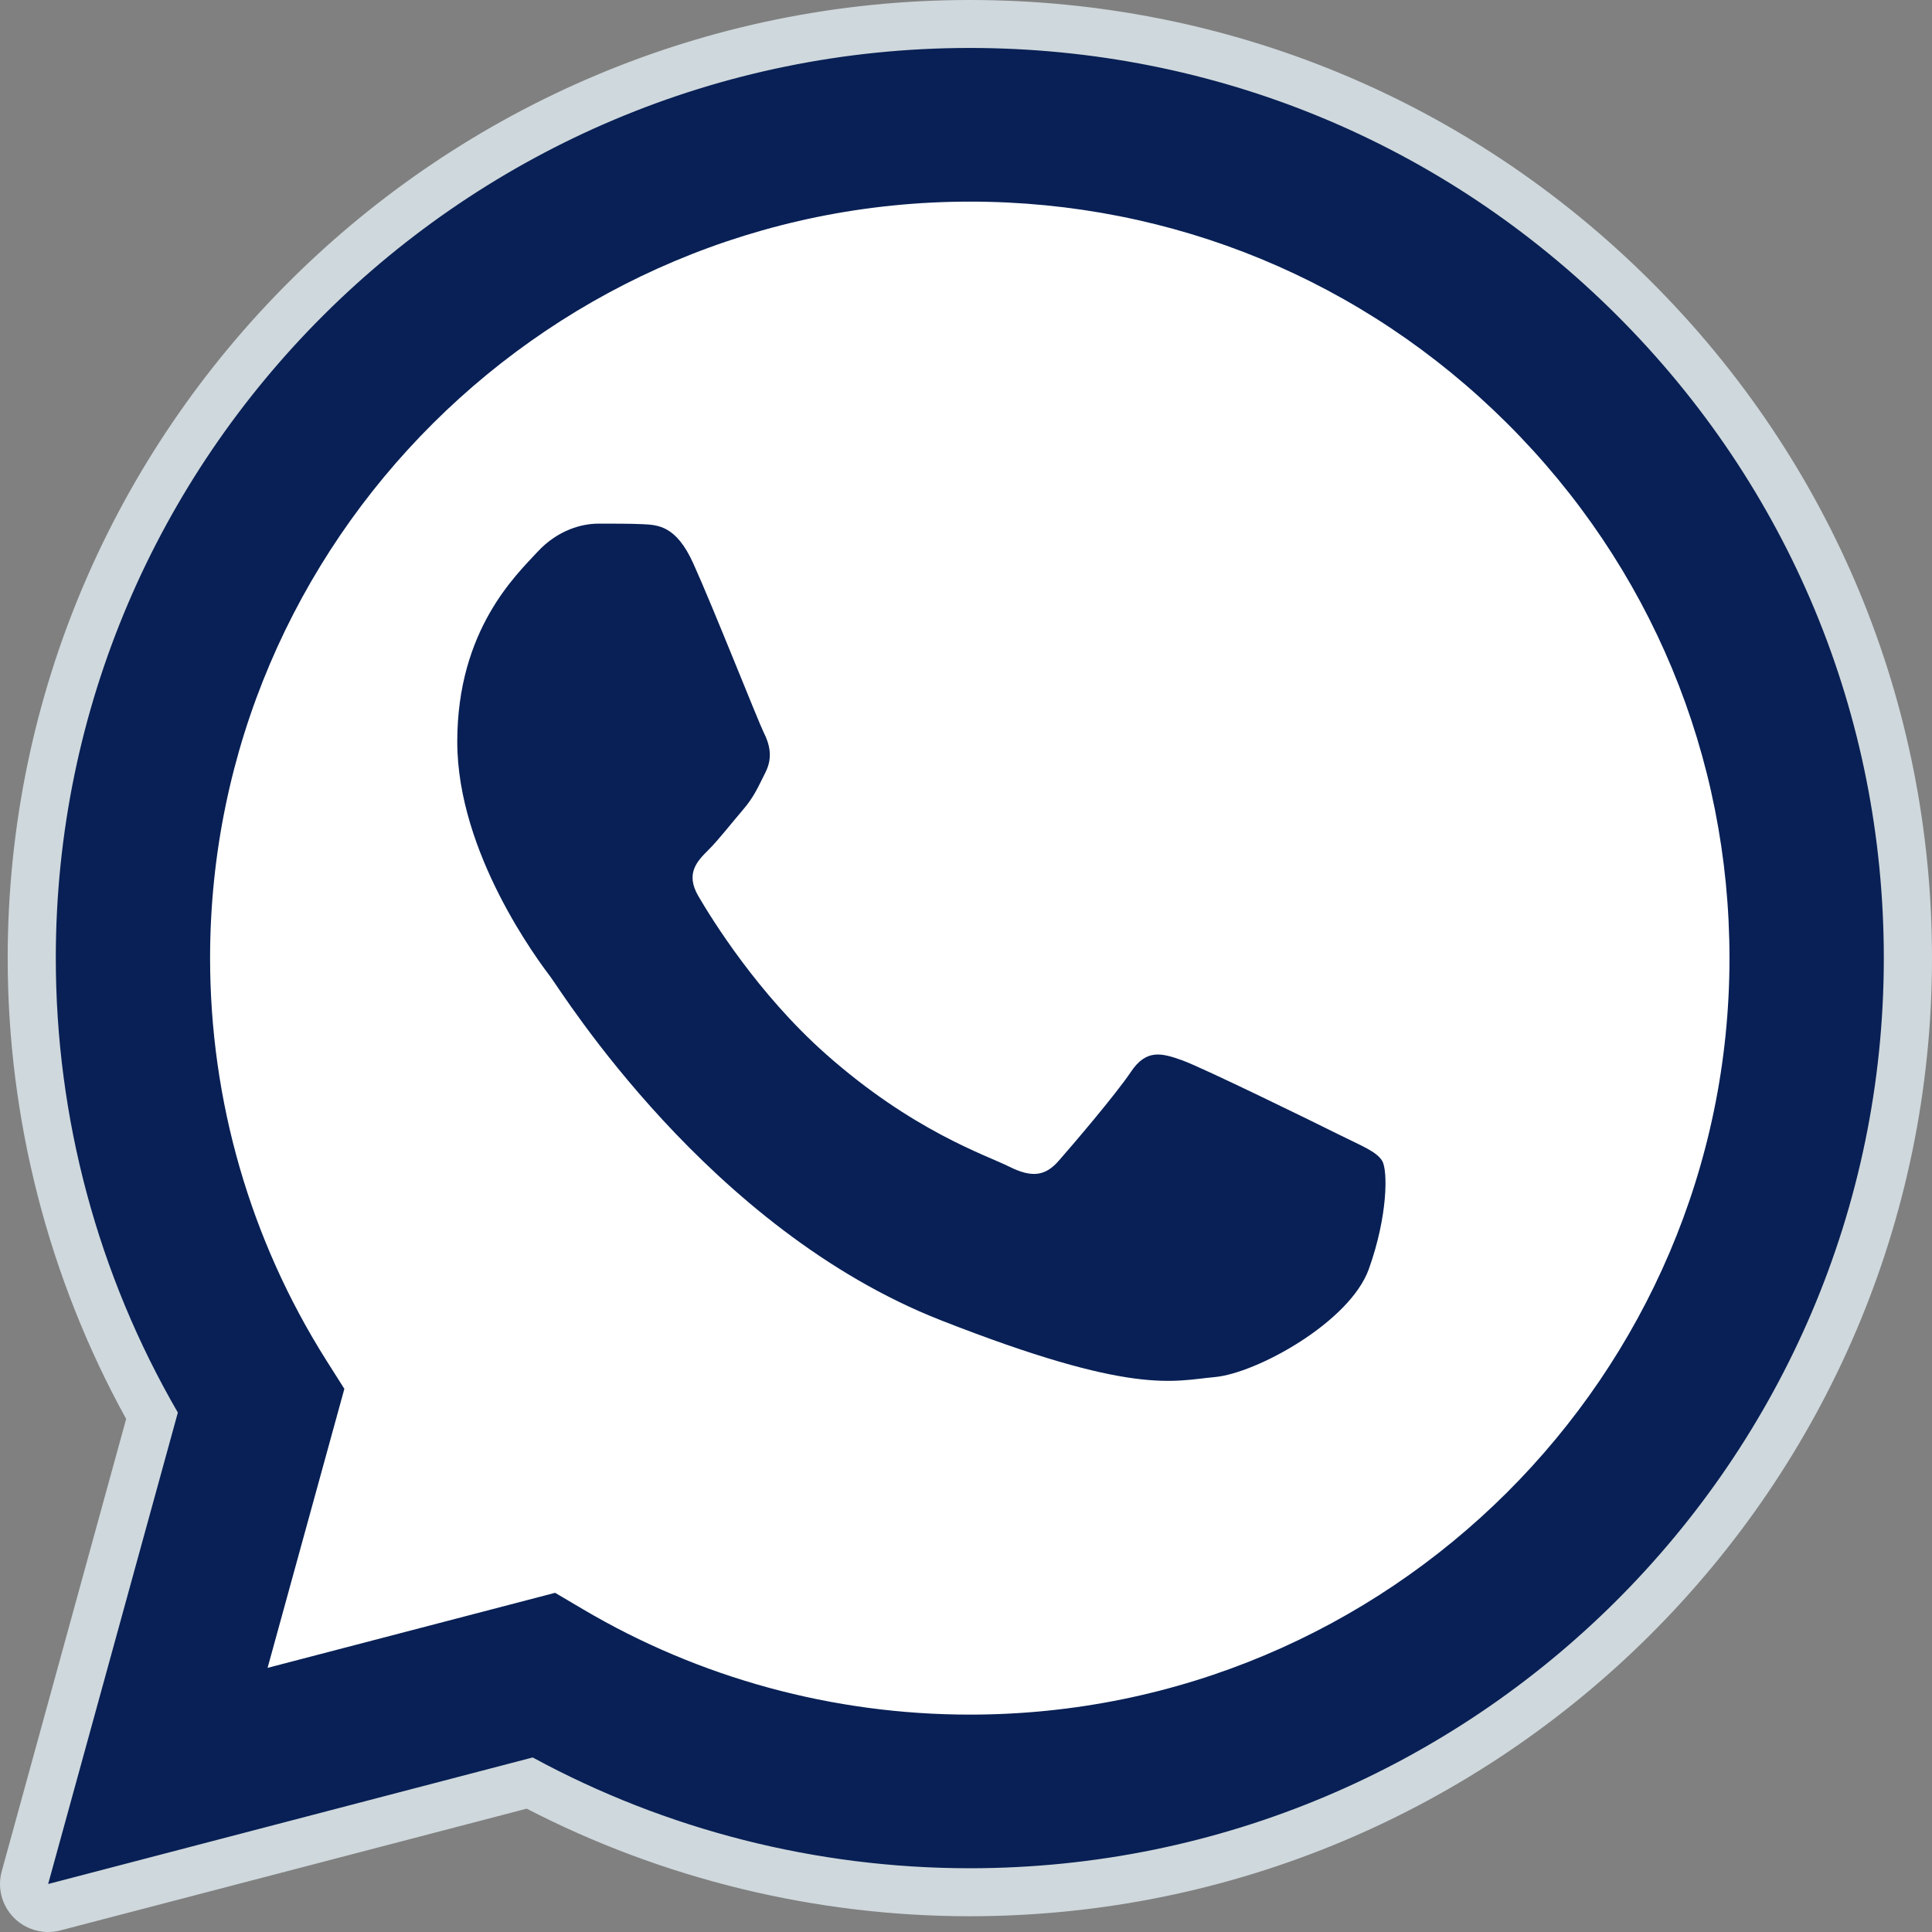
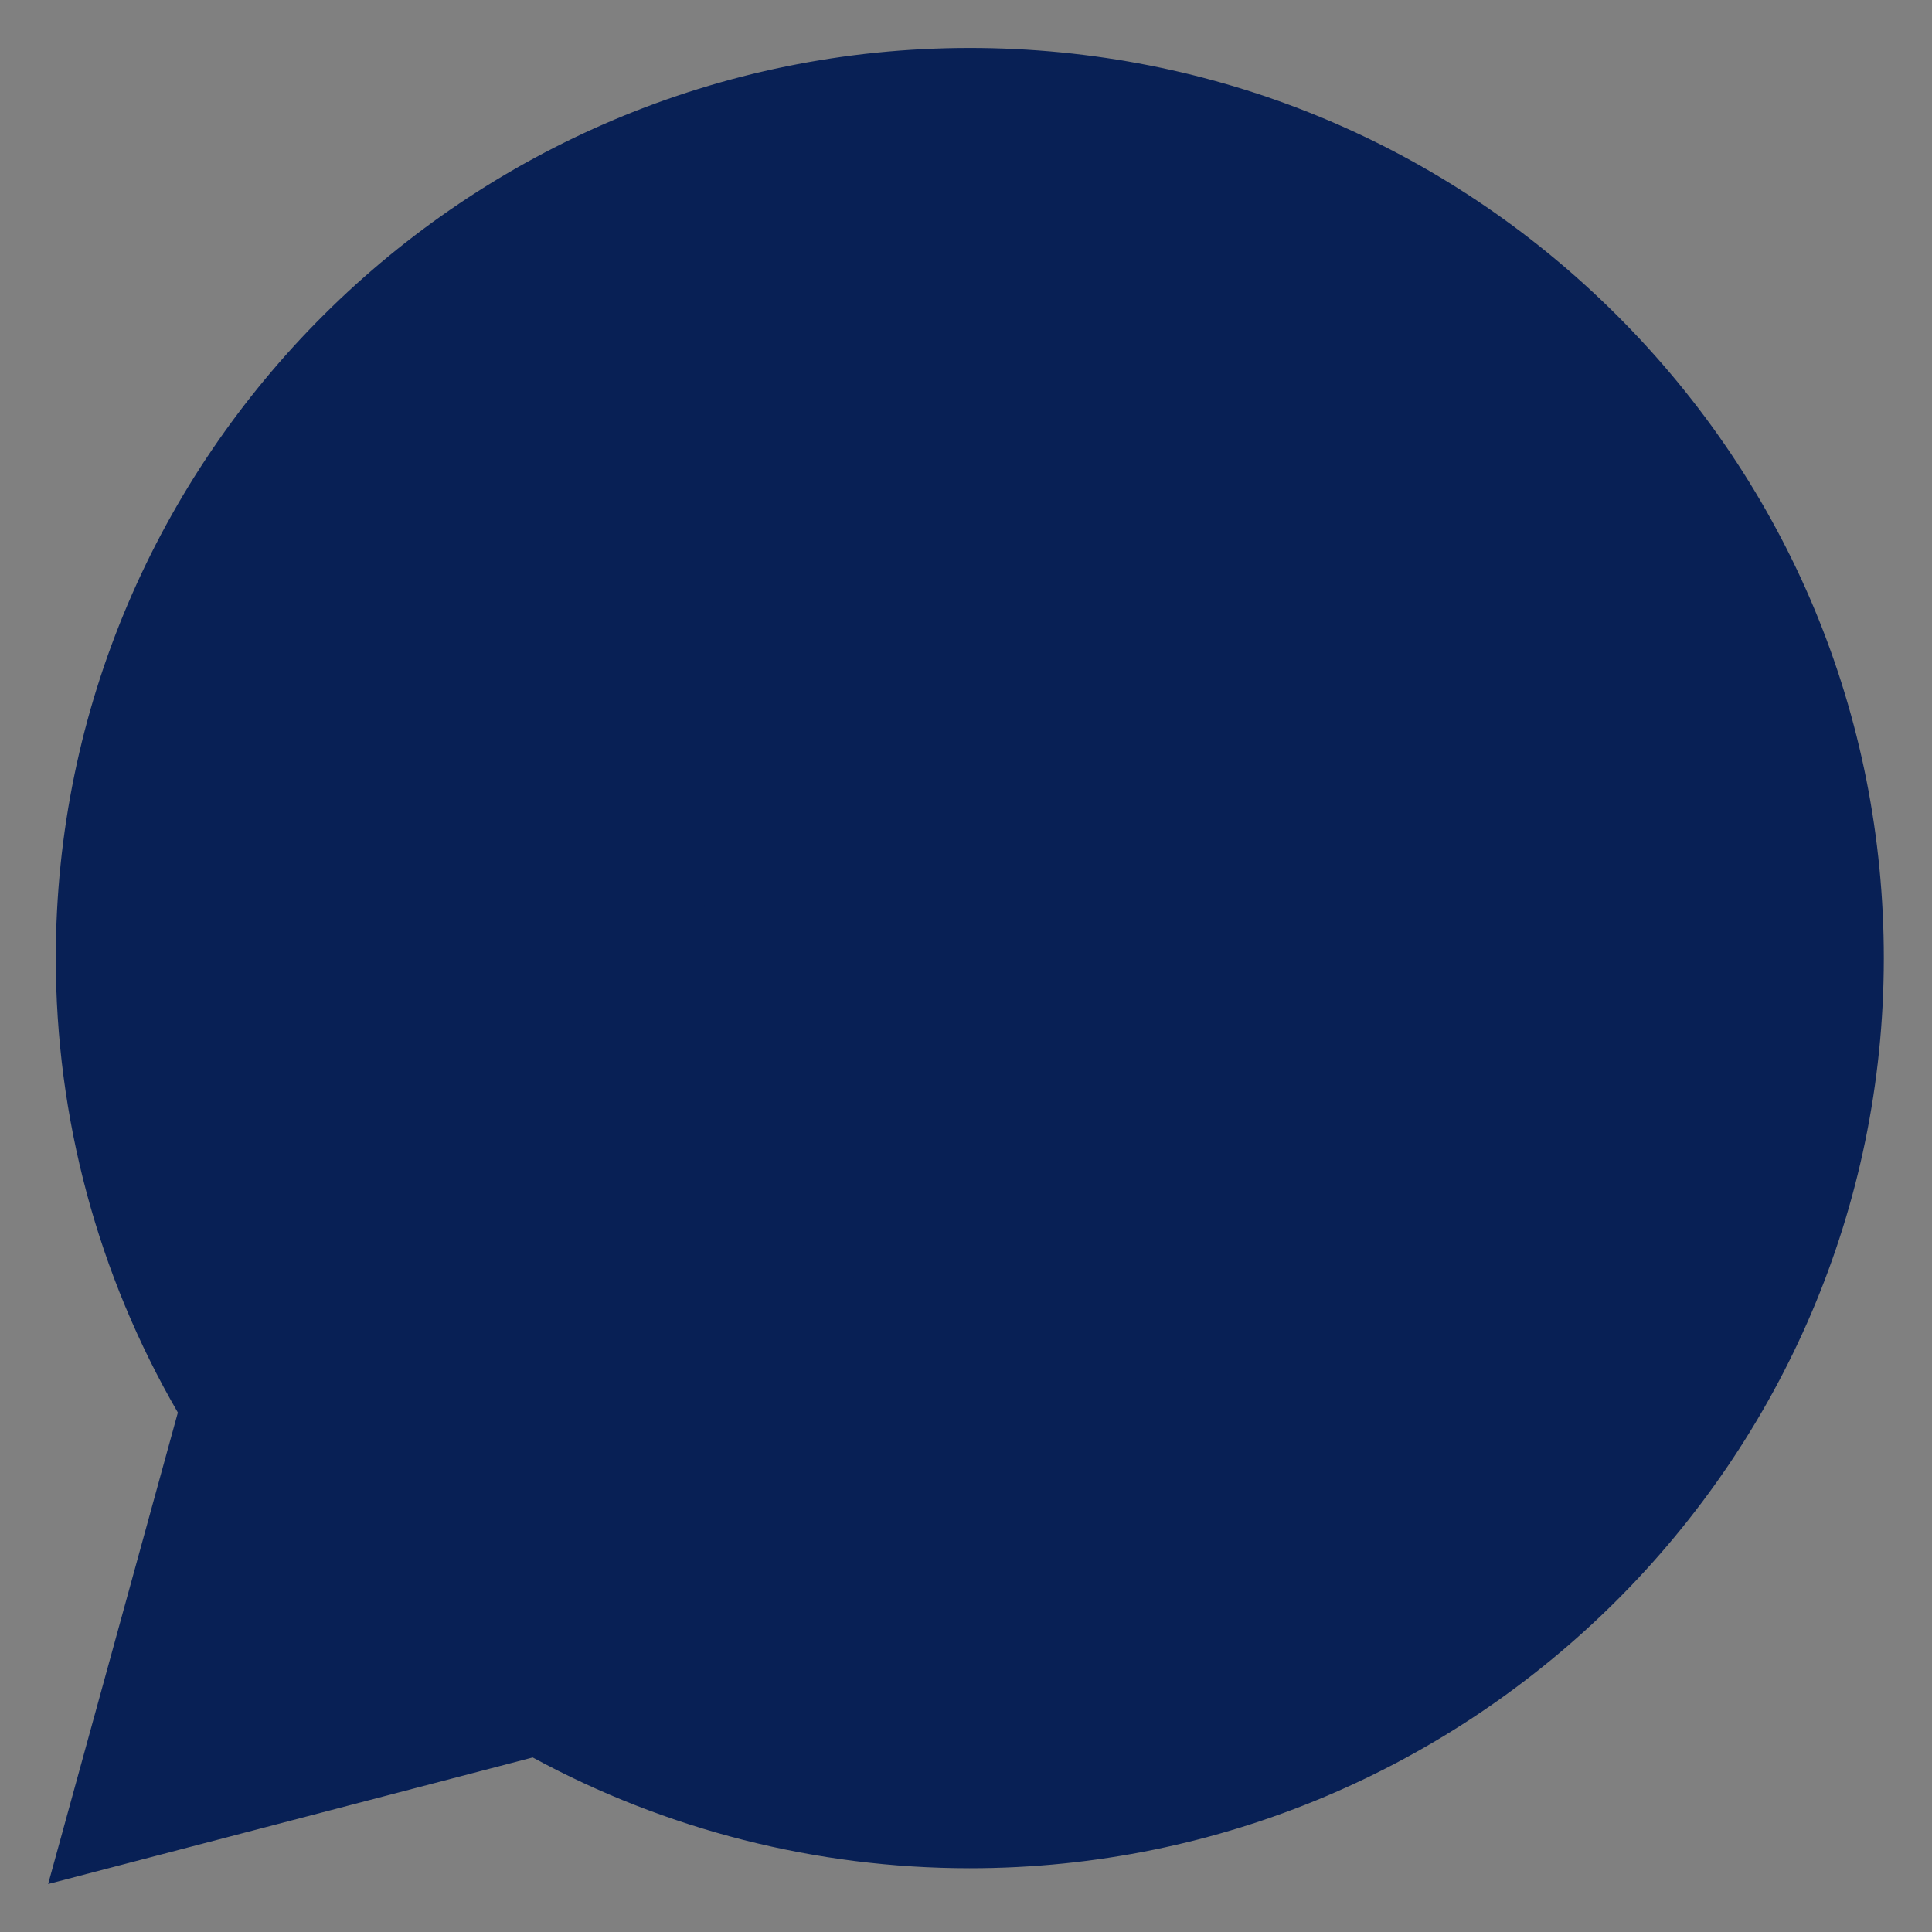
<svg xmlns="http://www.w3.org/2000/svg" width="50" height="50" viewBox="0 0 50 50" fill="none">
  <rect x="0" y="0" width="50" height="50" fill="#808080" stroke="none" />
  <path d="M1.246 48.758L4.603 36.557C2.532 32.987 1.443 28.935 1.444 24.785C1.451 11.803 12.06 1.241 25.099 1.241C31.427 1.243 37.364 3.696 41.831 8.146C46.296 12.597 48.755 18.512 48.753 24.804C48.748 37.787 38.136 48.35 25.099 48.35H25.089C21.131 48.349 17.24 47.36 13.786 45.483L1.246 48.758Z" fill="#082055" />
-   <path d="M1.246 49.379C1.082 49.379 0.922 49.314 0.804 49.195C0.648 49.037 0.587 48.808 0.646 48.596L3.934 36.642C1.895 33.036 0.82 28.943 0.823 24.787C0.828 11.46 11.718 0.62 25.099 0.62C31.59 0.623 37.688 3.14 42.272 7.708C46.855 12.277 49.378 18.348 49.376 24.804C49.371 38.129 38.48 48.97 25.099 48.97C21.126 48.969 17.196 47.993 13.707 46.146L1.405 49.358C1.352 49.372 1.3 49.379 1.246 49.379Z" fill="#082055" />
-   <path d="M25.099 1.241C31.427 1.243 37.365 3.696 41.831 8.146C46.296 12.597 48.755 18.512 48.753 24.804C48.748 37.787 38.136 48.35 25.099 48.35H25.089C21.131 48.349 17.241 47.36 13.786 45.483L1.246 48.758L4.603 36.557C2.532 32.987 1.443 28.935 1.444 24.785C1.451 11.803 12.06 1.241 25.099 1.241ZM25.099 0C11.375 0 0.205 11.118 0.199 24.785C0.197 28.962 1.256 33.079 3.265 36.722L0.044 48.432C-0.073 48.86 0.047 49.316 0.361 49.632C0.597 49.87 0.917 50 1.246 50C1.352 50 1.458 49.986 1.563 49.959L13.631 46.808C17.154 48.629 21.104 49.591 25.089 49.592C38.824 49.592 49.994 38.473 50 24.805C50.002 18.182 47.415 11.954 42.714 7.27C38.011 2.584 31.756 0.002 25.099 0Z" fill="#CFD8DC" />
-   <path d="M39.005 10.957C35.293 7.257 30.358 5.219 25.105 5.218C14.262 5.218 5.442 13.996 5.437 24.787C5.436 28.485 6.475 32.085 8.443 35.202L8.912 35.943L6.925 43.164L14.366 41.222L15.085 41.646C18.102 43.43 21.564 44.373 25.092 44.374H25.099C35.935 44.374 44.755 35.594 44.759 24.803C44.76 19.574 42.718 14.656 39.005 10.957Z" fill="white" />
  <path fill-rule="evenodd" clip-rule="evenodd" d="M17.943 14.583C17.5 13.603 17.035 13.583 16.612 13.565C16.267 13.55 15.873 13.552 15.48 13.552C15.086 13.552 14.446 13.699 13.904 14.289C13.362 14.878 11.834 16.301 11.834 19.196C11.834 22.092 13.952 24.891 14.248 25.283C14.543 25.675 18.336 31.807 24.344 34.166C29.336 36.127 30.353 35.737 31.436 35.639C32.52 35.541 34.934 34.216 35.426 32.841C35.918 31.467 35.918 30.29 35.771 30.044C35.623 29.798 35.229 29.652 34.638 29.357C34.048 29.061 31.141 27.639 30.599 27.442C30.057 27.247 29.664 27.148 29.269 27.738C28.875 28.326 27.742 29.652 27.397 30.044C27.052 30.437 26.707 30.487 26.117 30.192C25.526 29.896 23.622 29.276 21.364 27.271C19.607 25.712 18.421 23.785 18.076 23.196C17.731 22.608 18.039 22.289 18.335 21.995C18.601 21.731 18.926 21.308 19.222 20.964C19.517 20.621 19.616 20.375 19.813 19.983C20.01 19.59 19.911 19.246 19.763 18.952C19.617 18.657 18.468 15.746 17.943 14.583Z" fill="#082055" />
</svg>